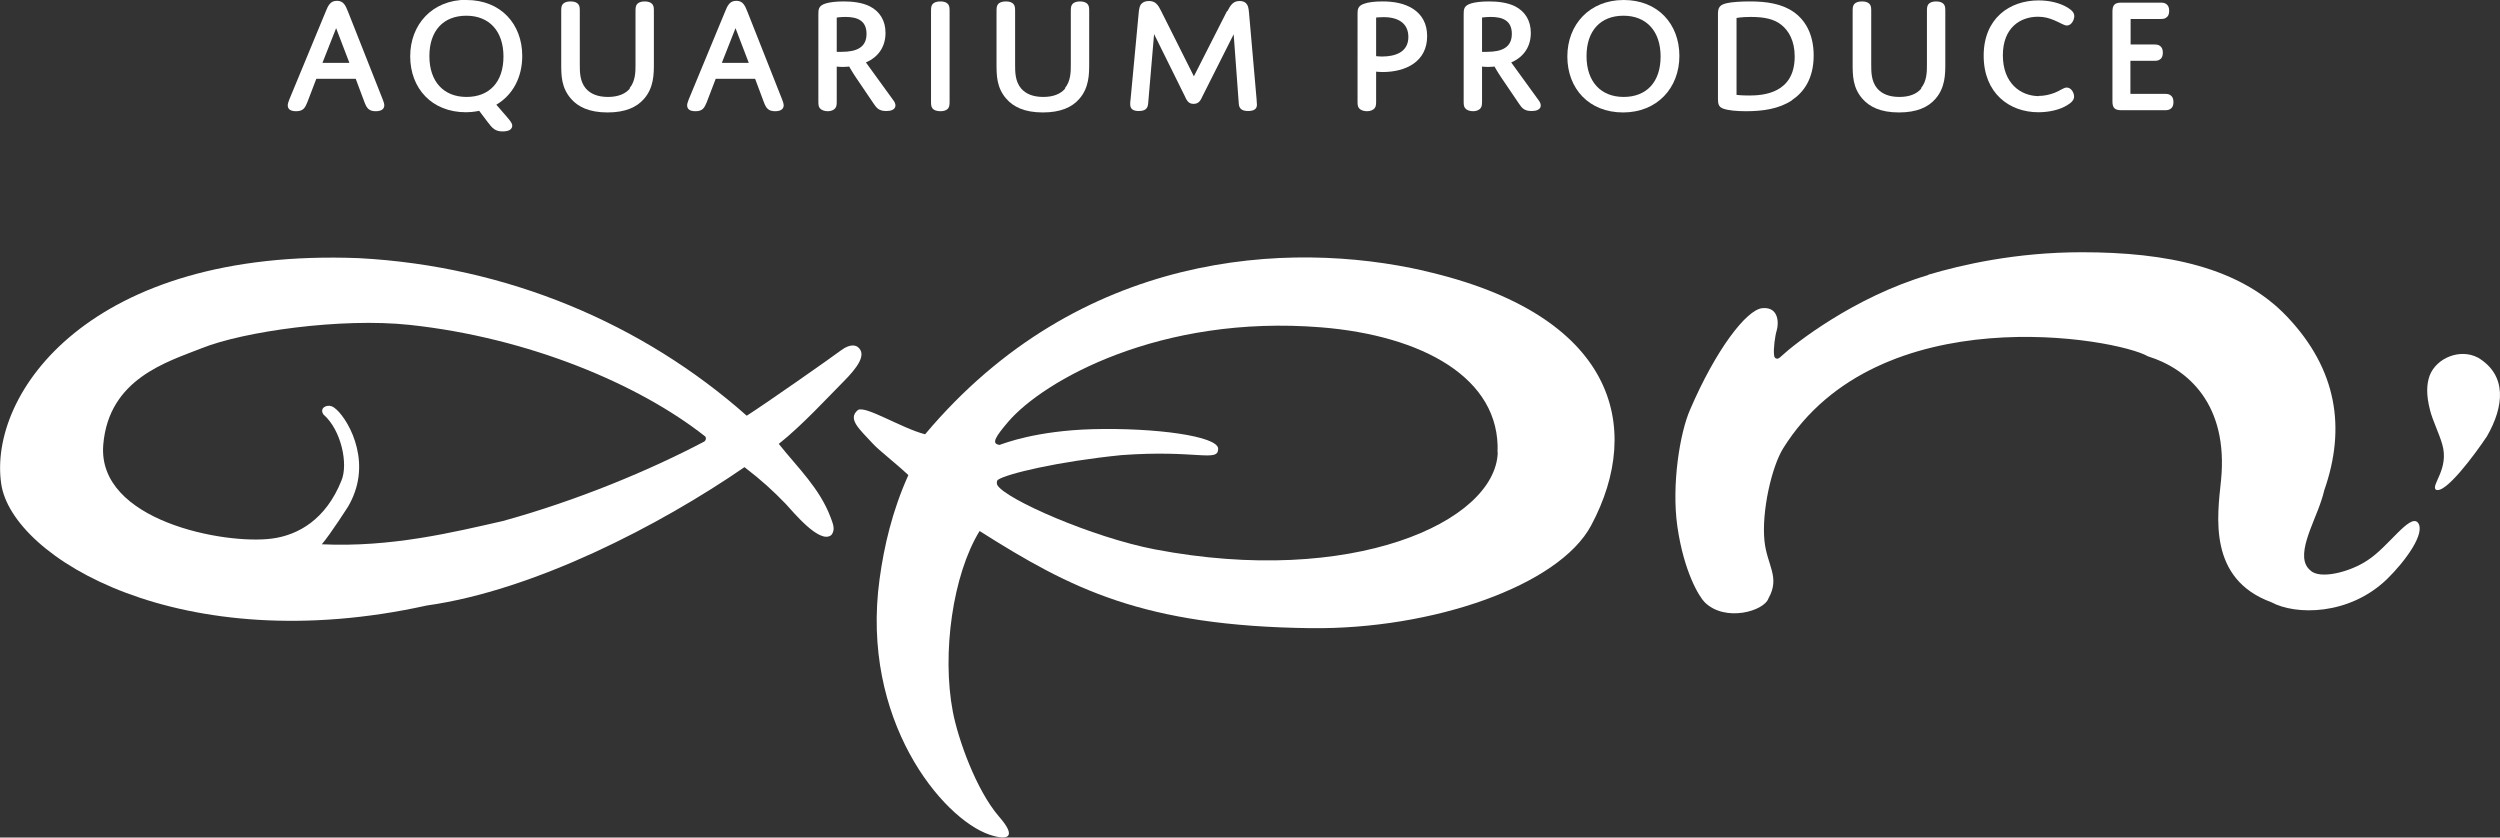
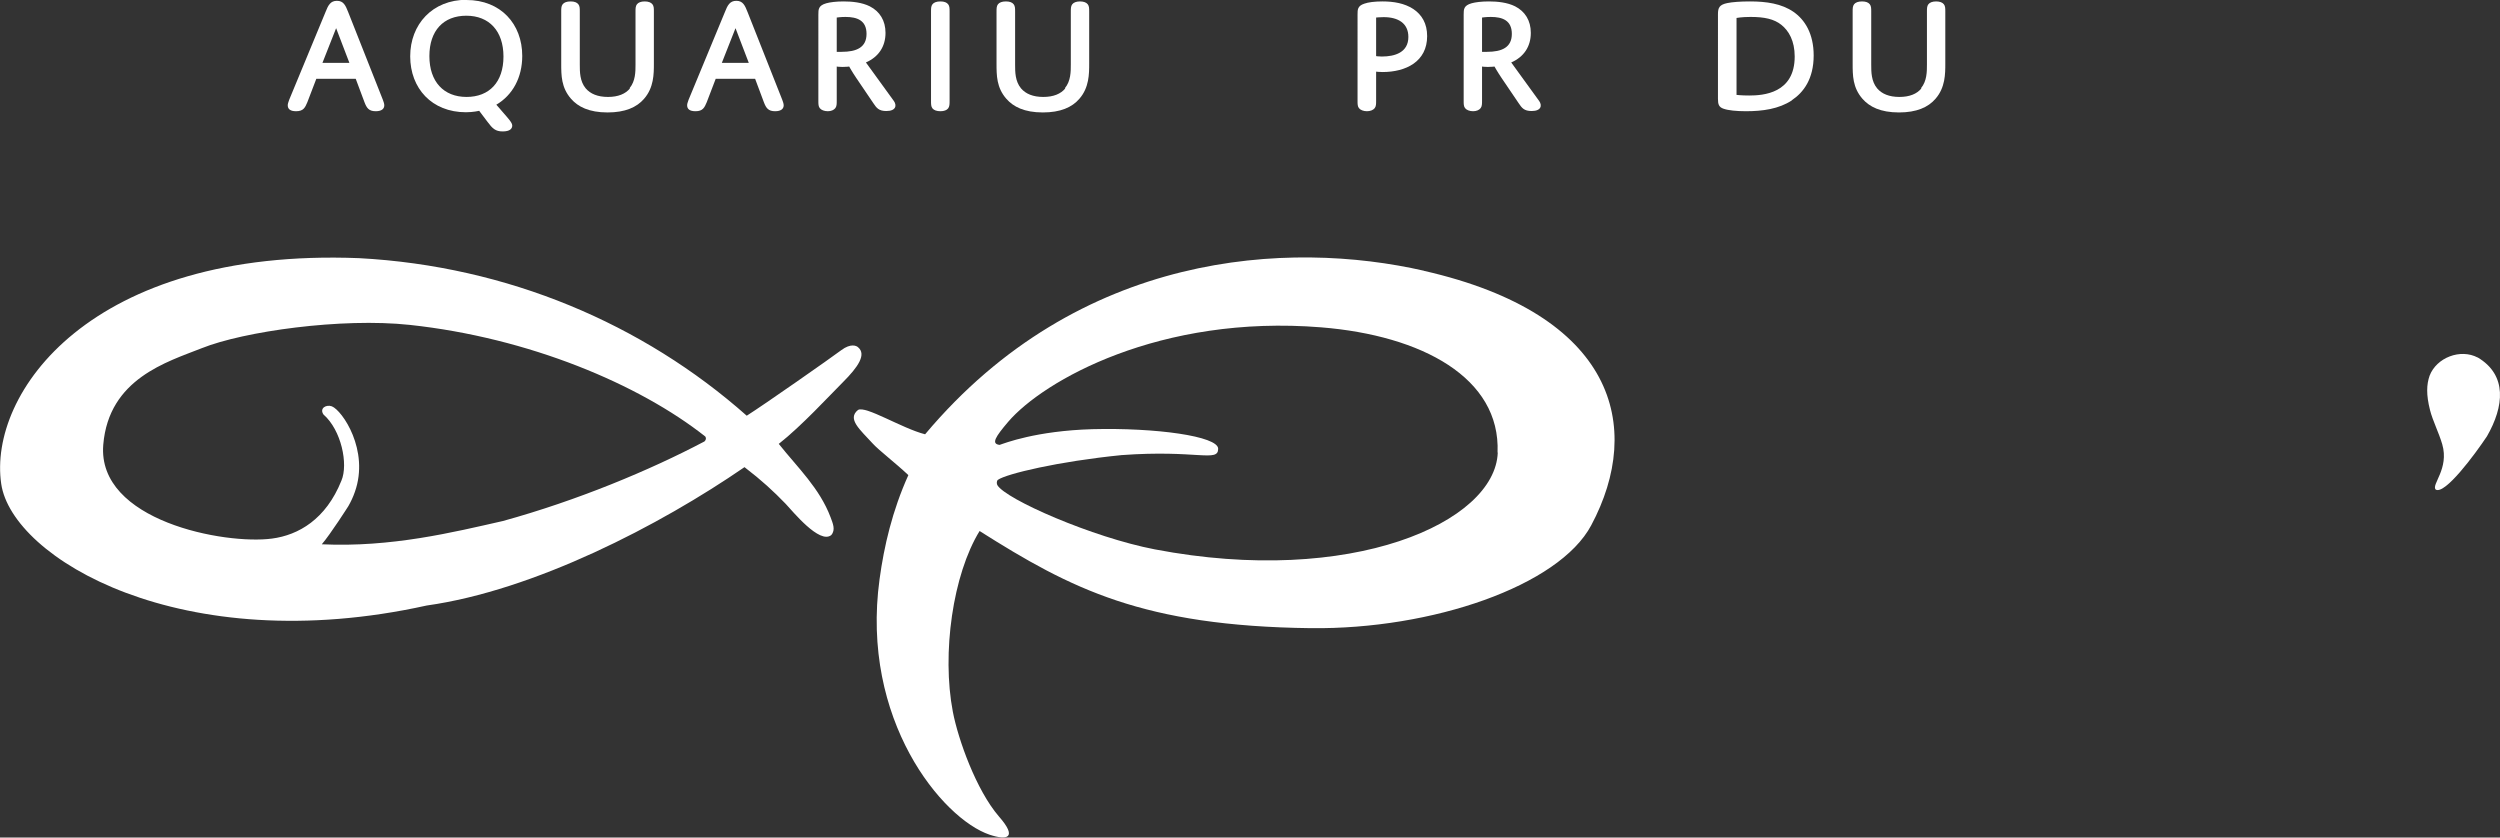
<svg xmlns="http://www.w3.org/2000/svg" id="_レイヤー_2" data-name="レイヤー 2" width="122.5" height="41.04" viewBox="0 0 122.5 41.04">
  <rect x="0" y="0" width="122.5" height="41.04" fill="#333333" stroke="none" />
  <defs>
    <style>
      .cls-1, .cls-2 {
        fill: #fff;
      }

      .cls-2 {
        fill-rule: evenodd;
      }
    </style>
  </defs>
  <g id="design">
    <g>
      <g>
        <path class="cls-2" d="m121.4,17.51c1.47.87,1.3,2.41.46,3.87-.6.9-2.06,2.87-2.51,2.61-.23-.24.67-1.02.32-2.22-.17-.58-.47-1.16-.6-1.68-.19-.75-.17-1.25-.02-1.68.34-.89,1.51-1.34,2.36-.89" />
-         <path class="cls-2" d="m94.49,13.46c1.62-.48,4.27-1.1,7.52-1.1,4.16,0,7.77.73,10.07,3.17,2.43,2.57,2.88,5.44,1.81,8.49-.04.17-.09.35-.15.52-.37,1.15-1.33,2.76-.53,3.41.46.46,1.96.08,2.82-.51,1-.65,2.04-2.26,2.44-1.84.42.51-.63,1.92-1.5,2.77-1.86,1.8-4.49,1.78-5.67,1.14-3.12-1.14-2.65-4.22-2.47-5.97.37-3.71-1.61-5.47-3.58-6.08-1.53-.89-13.21-2.96-17.87,4.5-.57.91-1.07,3.12-.92,4.55.12,1.18.78,1.77.2,2.8-.21.64-2.13,1.19-3.13.2-.27-.27-1.02-1.49-1.34-3.72-.29-2.05.13-4.61.63-5.73,1.25-2.91,2.75-4.88,3.53-4.96.83-.08.81.76.71,1.09-.08.25-.17.9-.13,1.21.01.11.06.15.09.16.11.05.19-.04.28-.12.64-.6,3.56-2.89,7.17-3.96Z" />
        <path class="cls-1" d="m69.79,13.27c-6.65-1.52-16.91-.98-24.46,8.01-1.14-.29-2.92-1.42-3.29-1.19-.54.44.1.96.72,1.64.31.34,1.1.94,1.75,1.55-.79,1.75-1.19,3.48-1.41,5.09-.95,6.91,3.08,11.75,5.39,12.53.87.29,1.38.16.46-.89-1.12-1.3-2-3.78-2.26-5.13-.55-2.87,0-6.73,1.31-8.86,4.49,2.84,8.01,4.66,16.23,4.76,5.94.07,12.16-2.07,13.74-5.04,2.59-4.85,1.16-10.34-8.2-12.47Zm3.6,8.91c-.13,3.41-7.16,6.58-16.8,4.74-3.07-.59-7.32-2.46-7.72-3.15-.03-.05-.05-.2.03-.26.41-.29,2.95-.9,6.06-1.21,3.69-.27,4.73.37,4.73-.31,0-.62-3.08-1.04-6.16-.96-2.77.08-4.31.69-4.55.77-.43-.05-.2-.4.42-1.13,1.73-2.02,7.44-5.27,15.34-4.63,4.93.4,8.79,2.47,8.64,6.13Z" />
        <path class="cls-1" d="m41.31,18.72c.74-.74,1.15-1.35.74-1.7-.08-.08-.36-.21-.83.14-.49.37-3.79,2.68-4.63,3.21-5.09-4.51-11.73-7.33-18.99-7.72C4.4,12.13-.59,19.29.06,23.71c.53,3.63,8.82,8.62,20.85,5.96,5.27-.74,11.43-3.93,15.57-6.78.86.66,1.42,1.18,2.02,1.8.34.36,1.66,1.99,2.23,1.53.23-.26.07-.59-.03-.87-.54-1.43-1.6-2.42-2.54-3.6,1.12-.88,2.46-2.34,3.16-3.04Zm-25.55,7.96c.44-.51,1.31-1.88,1.31-1.88.12-.21.23-.44.32-.7.72-2.04-.62-3.99-1.13-4.19-.27-.1-.62.09-.41.4.88.77,1.22,2.44.88,3.24-.76,1.9-2.11,2.67-3.4,2.84-2.3.31-8.58-.86-8.27-4.6.27-3.24,3.14-4.06,4.83-4.73,2.05-.82,6.83-1.5,10.19-1.14,5.84.63,11.24,2.91,14.48,5.47.05.08.04.16-.04.24-2.69,1.42-6.25,2.9-9.88,3.9-2.43.55-5.46,1.3-8.88,1.14Z" />
      </g>
      <g>
        <path class="cls-1" d="m17.41,3.86h-1.91l-.44,1.15c-.11.26-.19.44-.55.44-.29,0-.41-.11-.41-.29,0-.07.02-.13.07-.27l1.78-4.3c.13-.33.24-.55.56-.55s.42.22.55.55l1.7,4.3c.04.1.07.2.07.27,0,.18-.14.29-.42.29-.33,0-.44-.15-.55-.44l-.43-1.15Zm-1.61-.78h1.32l-.65-1.7-.67,1.7Z" />
        <path class="cls-1" d="m22.86,0c1.67,0,2.73,1.17,2.73,2.74,0,1.06-.47,1.92-1.27,2.39l.52.6c.19.22.26.33.26.42,0,.16-.12.29-.47.29s-.5-.14-.75-.48l-.4-.53s-.29.07-.65.07c-1.67,0-2.73-1.17-2.73-2.74s1.09-2.77,2.76-2.77Zm0,4.75c1.12,0,1.81-.73,1.81-1.98s-.7-2-1.82-2-1.81.73-1.81,1.98.7,2,1.82,2Z" />
        <path class="cls-1" d="m30.85,4.32c.29-.35.29-.81.29-1.16V.57c0-.15,0-.27.07-.36.07-.09.2-.14.38-.14s.31.05.38.14c.07.09.07.2.07.36v2.54c0,.51,0,1.18-.48,1.73-.36.42-.93.67-1.79.67-.91,0-1.45-.28-1.79-.67-.48-.55-.48-1.15-.48-1.73V.57c0-.15,0-.27.07-.36.07-.09.2-.14.39-.14s.31.05.38.14c.07.09.07.2.07.36v2.6c0,.35,0,.81.29,1.16.23.27.59.42,1.09.42s.86-.15,1.08-.42Z" />
        <path class="cls-1" d="m36.98,3.86h-1.91l-.44,1.15c-.11.26-.19.44-.55.44-.29,0-.41-.11-.41-.29,0-.07.02-.13.07-.27l1.78-4.3c.13-.33.24-.55.56-.55s.42.22.55.55l1.7,4.3c.04.1.07.2.07.27,0,.18-.14.29-.42.29-.33,0-.44-.15-.55-.44l-.43-1.15Zm-1.61-.78h1.32l-.65-1.7-.67,1.7Z" />
        <path class="cls-1" d="m41,4.94c0,.15,0,.27-.07.36-.07.09-.2.15-.37.15s-.32-.06-.39-.15c-.07-.09-.07-.2-.07-.36V.71c0-.25,0-.44.39-.55.18-.05.47-.09.85-.09.42,0,.9.05,1.28.24.49.25.77.7.77,1.3,0,.67-.34,1.18-.96,1.45l1.37,1.89c.15.21.11.49-.37.49-.37,0-.48-.15-.64-.39l-.84-1.24c-.19-.28-.34-.55-.34-.55,0,0-.14.02-.33.02s-.28-.02-.28-.02v1.68Zm0-2.4s.11,0,.24,0c.74,0,1.22-.22,1.22-.88s-.46-.83-1.03-.83c-.24,0-.43.03-.43.03v1.67Z" />
        <path class="cls-1" d="m46.53,4.94c0,.15,0,.28-.07.37-.07.09-.2.14-.38.14s-.32-.05-.39-.14c-.07-.09-.07-.21-.07-.37V.57c0-.15,0-.27.07-.36.07-.09.2-.14.39-.14s.31.05.38.14c.07.09.07.2.07.36v4.37Z" />
        <path class="cls-1" d="m52.18,4.32c.29-.35.29-.81.29-1.16V.57c0-.15,0-.27.07-.36.07-.09.2-.14.38-.14s.31.05.38.14c.07.09.07.2.07.36v2.54c0,.51,0,1.18-.48,1.73-.36.42-.93.67-1.79.67-.91,0-1.45-.28-1.79-.67-.48-.55-.48-1.15-.48-1.73V.57c0-.15,0-.27.07-.36.07-.09.2-.14.39-.14s.31.05.38.14c.07.09.07.2.07.36v2.6c0,.35,0,.81.29,1.16.23.27.59.42,1.09.42s.86-.15,1.08-.42Z" />
-         <path class="cls-1" d="m60.14.55c.15-.28.27-.5.6-.5.11,0,.25.02.34.14.06.07.1.17.12.42l.37,4.22c0,.09.02.22.02.3,0,.19-.12.31-.43.31s-.45-.12-.46-.37l-.25-3.39-1.51,3c-.11.24-.19.41-.46.41-.24,0-.33-.16-.44-.41l-1.49-3.01-.29,3.4c-.02.24-.13.37-.46.37-.29,0-.42-.11-.42-.33,0-.06,0-.15.02-.26l.4-4.26c.02-.16.04-.33.15-.42.07-.07.18-.12.35-.12.33,0,.45.2.6.5l1.6,3.19,1.62-3.19Z" />
        <path class="cls-1" d="m67.74,3.53c-.17,0-.31-.02-.31-.02v1.43c0,.15,0,.27-.07.36-.07.09-.21.15-.38.15s-.32-.06-.39-.15c-.07-.09-.07-.2-.07-.36V.71c0-.24,0-.42.33-.53.19-.07.51-.11.89-.11.55,0,1.08.09,1.51.37.42.28.68.71.68,1.33,0,1.25-1.04,1.76-2.19,1.76Zm-.31-.78s.12.02.28.02c.64,0,1.3-.2,1.3-.96,0-.67-.5-.97-1.21-.97-.2,0-.37.02-.37.02v1.89Z" />
        <path class="cls-1" d="m72.62,4.94c0,.15,0,.27-.07.36-.07.09-.2.15-.37.15s-.32-.06-.39-.15c-.07-.09-.07-.2-.07-.36V.71c0-.25,0-.44.39-.55.18-.05.47-.09.85-.09.42,0,.9.05,1.28.24.49.25.77.7.77,1.3,0,.67-.34,1.18-.96,1.45l1.37,1.89c.15.21.11.49-.37.49-.37,0-.48-.15-.64-.39l-.84-1.24c-.19-.28-.34-.55-.34-.55,0,0-.14.02-.33.02s-.28-.02-.28-.02v1.68Zm0-2.4s.11,0,.24,0c.74,0,1.22-.22,1.22-.88s-.46-.83-1.03-.83c-.24,0-.43.03-.43.03v1.67Z" />
-         <path class="cls-1" d="m79.56,0c1.67,0,2.73,1.17,2.73,2.74s-1.09,2.77-2.76,2.77-2.73-1.17-2.73-2.74,1.09-2.77,2.76-2.77Zm0,4.75c1.12,0,1.81-.73,1.81-1.98s-.7-2-1.82-2-1.81.73-1.81,1.98.7,2,1.82,2Z" />
        <path class="cls-1" d="m87.8,4.92c-.64.42-1.43.53-2.25.53-.46,0-.86-.04-1.09-.12-.24-.08-.28-.22-.28-.49V.69c0-.31.07-.46.46-.54.24-.05.64-.08,1.11-.08.81,0,1.55.11,2.13.51.55.38.99,1.06.99,2.14,0,1.16-.51,1.82-1.07,2.19Zm-2.71-.27s.24.03.62.03c.68,0,2.23-.1,2.23-1.91,0-.77-.29-1.26-.65-1.55s-.84-.39-1.51-.39c-.44,0-.69.05-.69.05v3.76Z" />
        <path class="cls-1" d="m94.13,4.32c.29-.35.29-.81.29-1.16V.57c0-.15,0-.27.07-.36.07-.09.2-.14.38-.14s.31.05.38.14c.07.09.07.2.07.36v2.54c0,.51,0,1.18-.48,1.73-.36.42-.93.67-1.79.67-.91,0-1.45-.28-1.79-.67-.48-.55-.48-1.15-.48-1.73V.57c0-.15,0-.27.07-.36.07-.09.2-.14.39-.14s.31.05.38.14c.07.09.07.2.07.36v2.6c0,.35,0,.81.29,1.16.23.27.59.42,1.09.42s.86-.15,1.08-.42Z" />
-         <path class="cls-1" d="m99.9,4.7c.27,0,.53-.06.77-.15.32-.13.45-.26.6-.26.23,0,.36.27.36.44s-.13.3-.33.42c-.38.24-.92.35-1.42.35-1.42,0-2.68-.93-2.68-2.77S98.48.02,99.89.02c.53,0,1.04.12,1.42.35.21.13.33.25.33.42s-.13.46-.36.46c-.15,0-.31-.13-.63-.26-.24-.1-.47-.17-.79-.17-.86,0-1.72.53-1.72,1.89s.86,2,1.77,2Z" />
-         <path class="cls-1" d="m104.39,2.18h1.13c.13,0,.23,0,.32.07.08.06.14.15.14.33s-.06.28-.14.33c-.09.07-.19.07-.32.07h-1.13v1.62h1.65c.13,0,.23,0,.32.07.08.06.14.15.14.33s-.06.28-.14.33c-.09.07-.19.07-.32.07h-2.1c-.33,0-.43-.13-.43-.43V.56c0-.32.12-.43.43-.43h1.89c.13,0,.23,0,.32.07.08.06.14.15.14.33s-.06.28-.14.33c-.09.07-.19.07-.32.07h-1.43v1.25Z" />
      </g>
    </g>
  </g>
</svg>